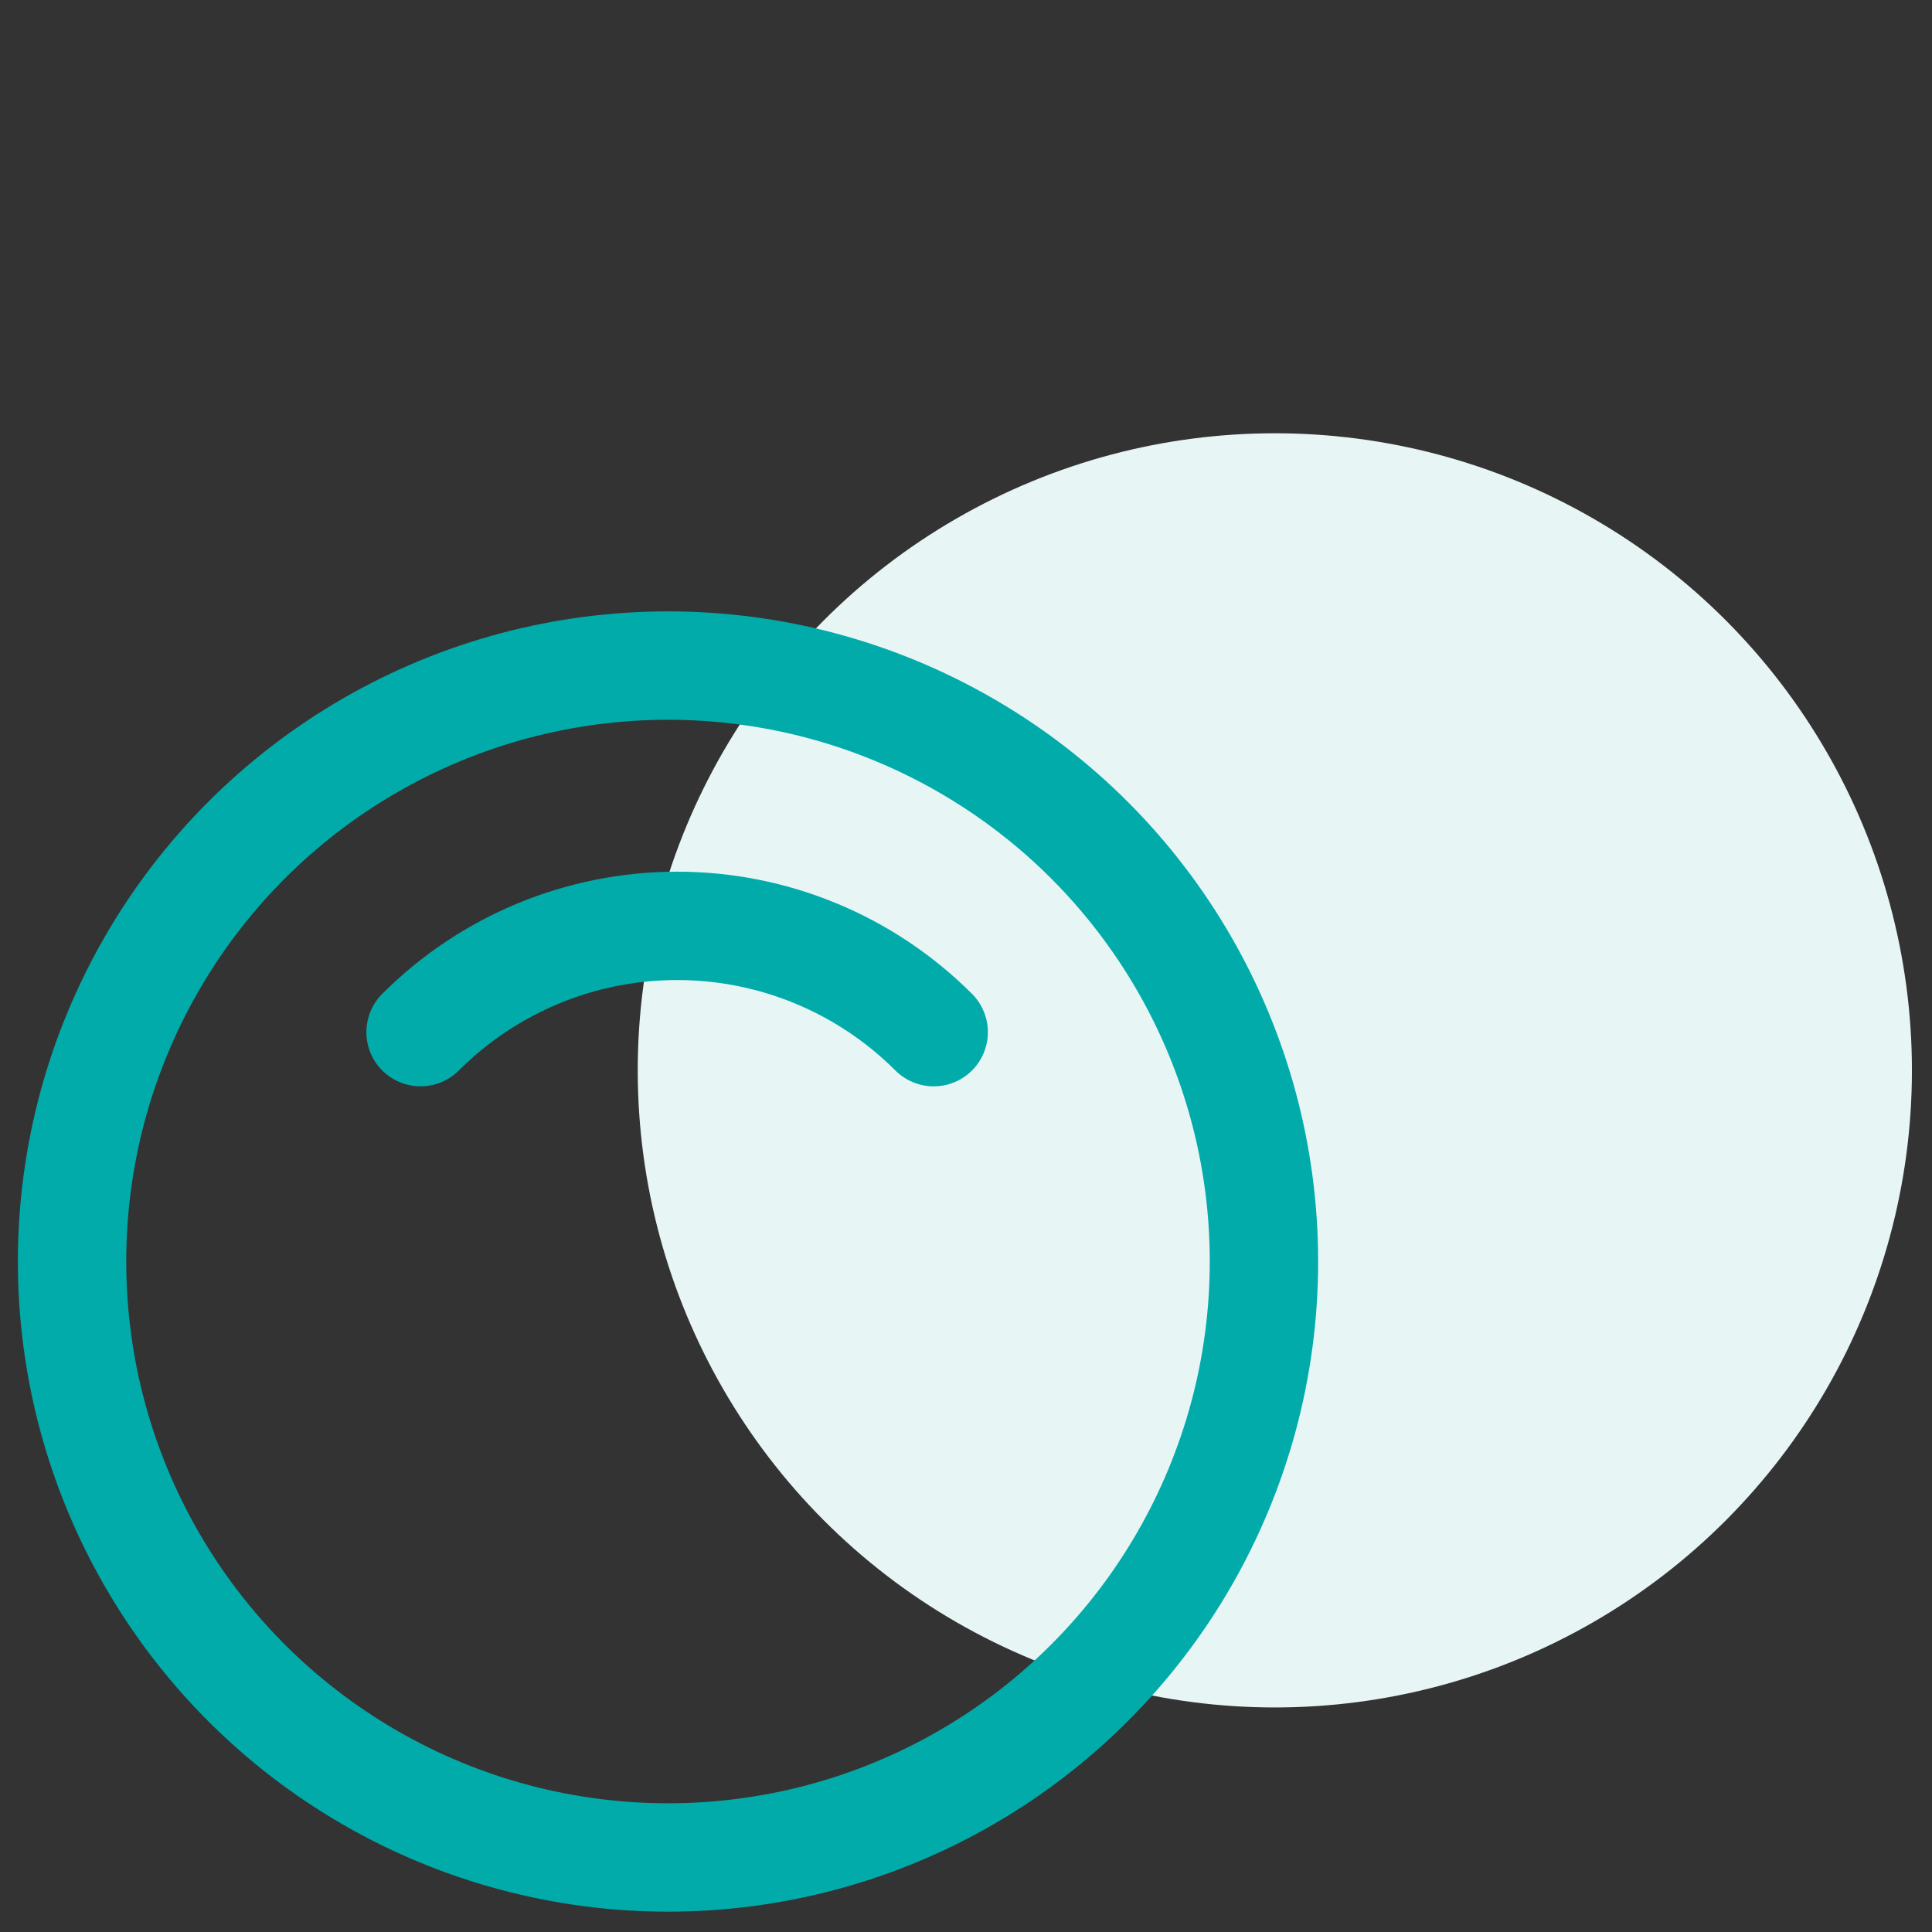
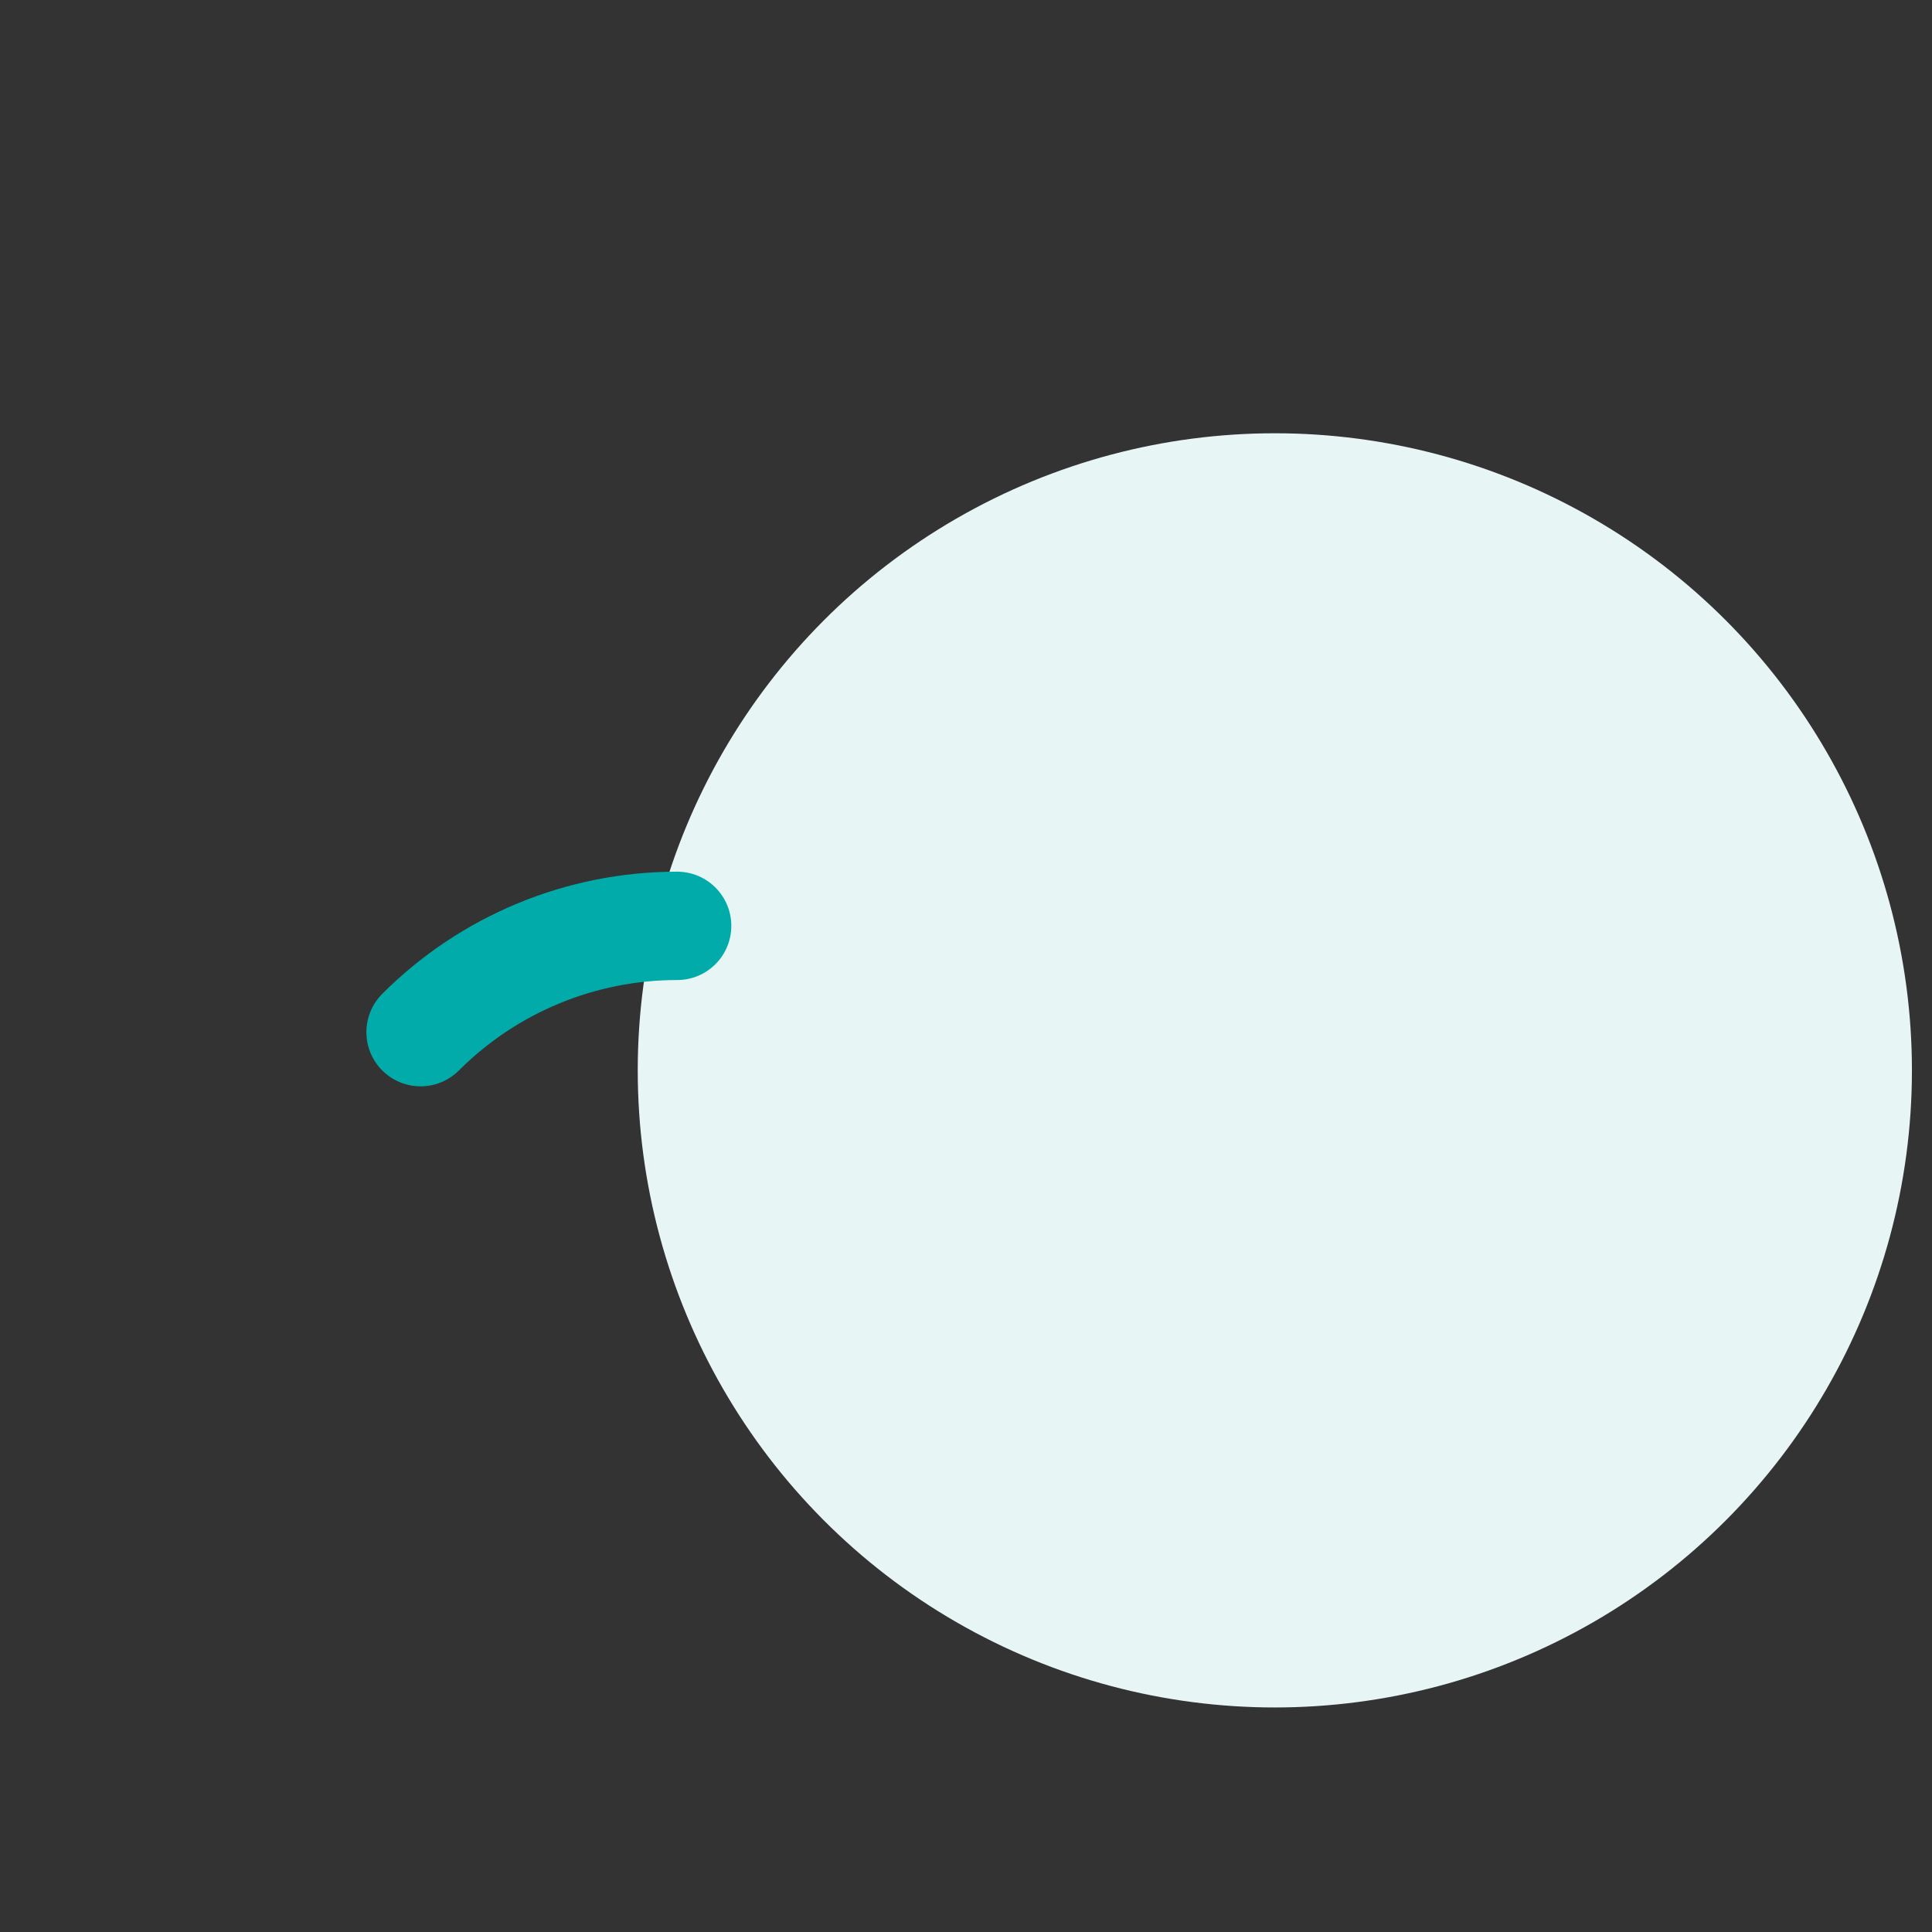
<svg xmlns="http://www.w3.org/2000/svg" width="54" height="54" viewBox="0 0 54 54" fill="none">
  <rect x="0" y="0" width="54" height="54" fill="#333333" stroke="none" />
  <circle cx="35.632" cy="29.917" r="17.807" fill="#E8F5F5" />
-   <circle cx="18.671" cy="35.26" r="16.657" stroke="#01ABAA" stroke-width="3.029" />
-   <path d="M11.755 28.849C13.656 26.947 16.236 25.878 18.926 25.878C21.616 25.878 24.195 26.947 26.097 28.849" stroke="#01ABAA" stroke-width="3.029" stroke-linecap="round" />
+   <path d="M11.755 28.849C13.656 26.947 16.236 25.878 18.926 25.878" stroke="#01ABAA" stroke-width="3.029" stroke-linecap="round" />
</svg>